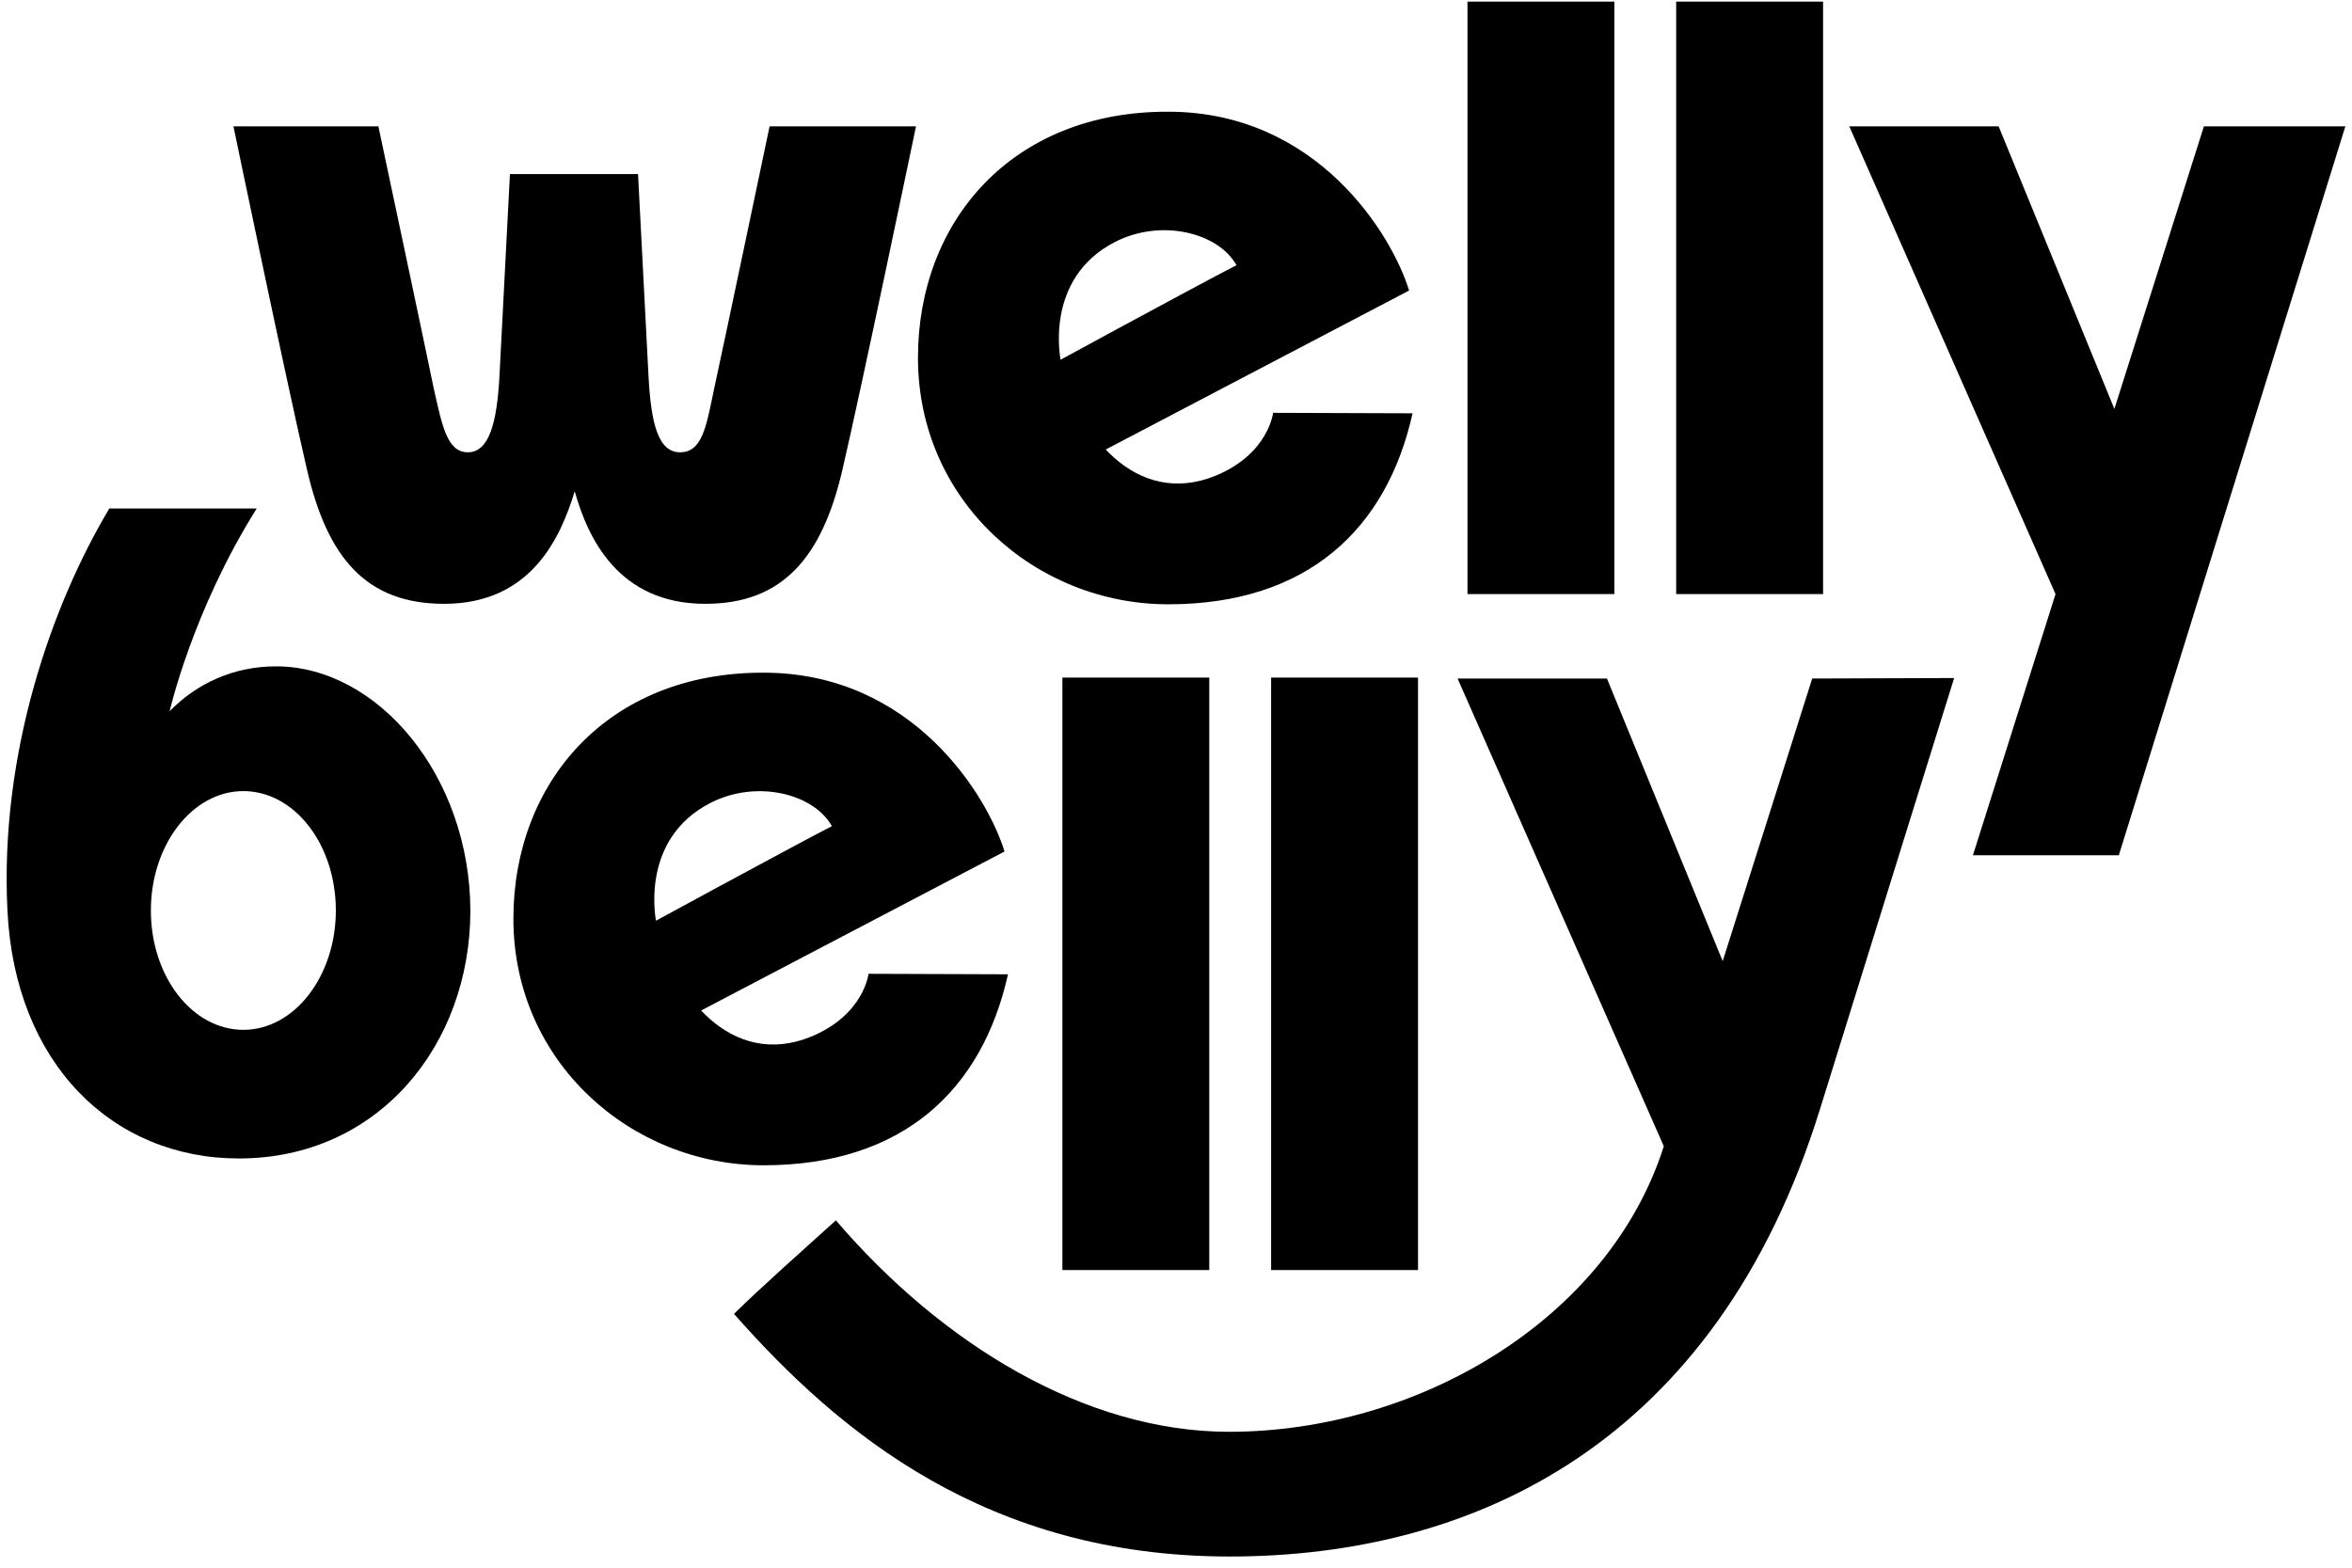
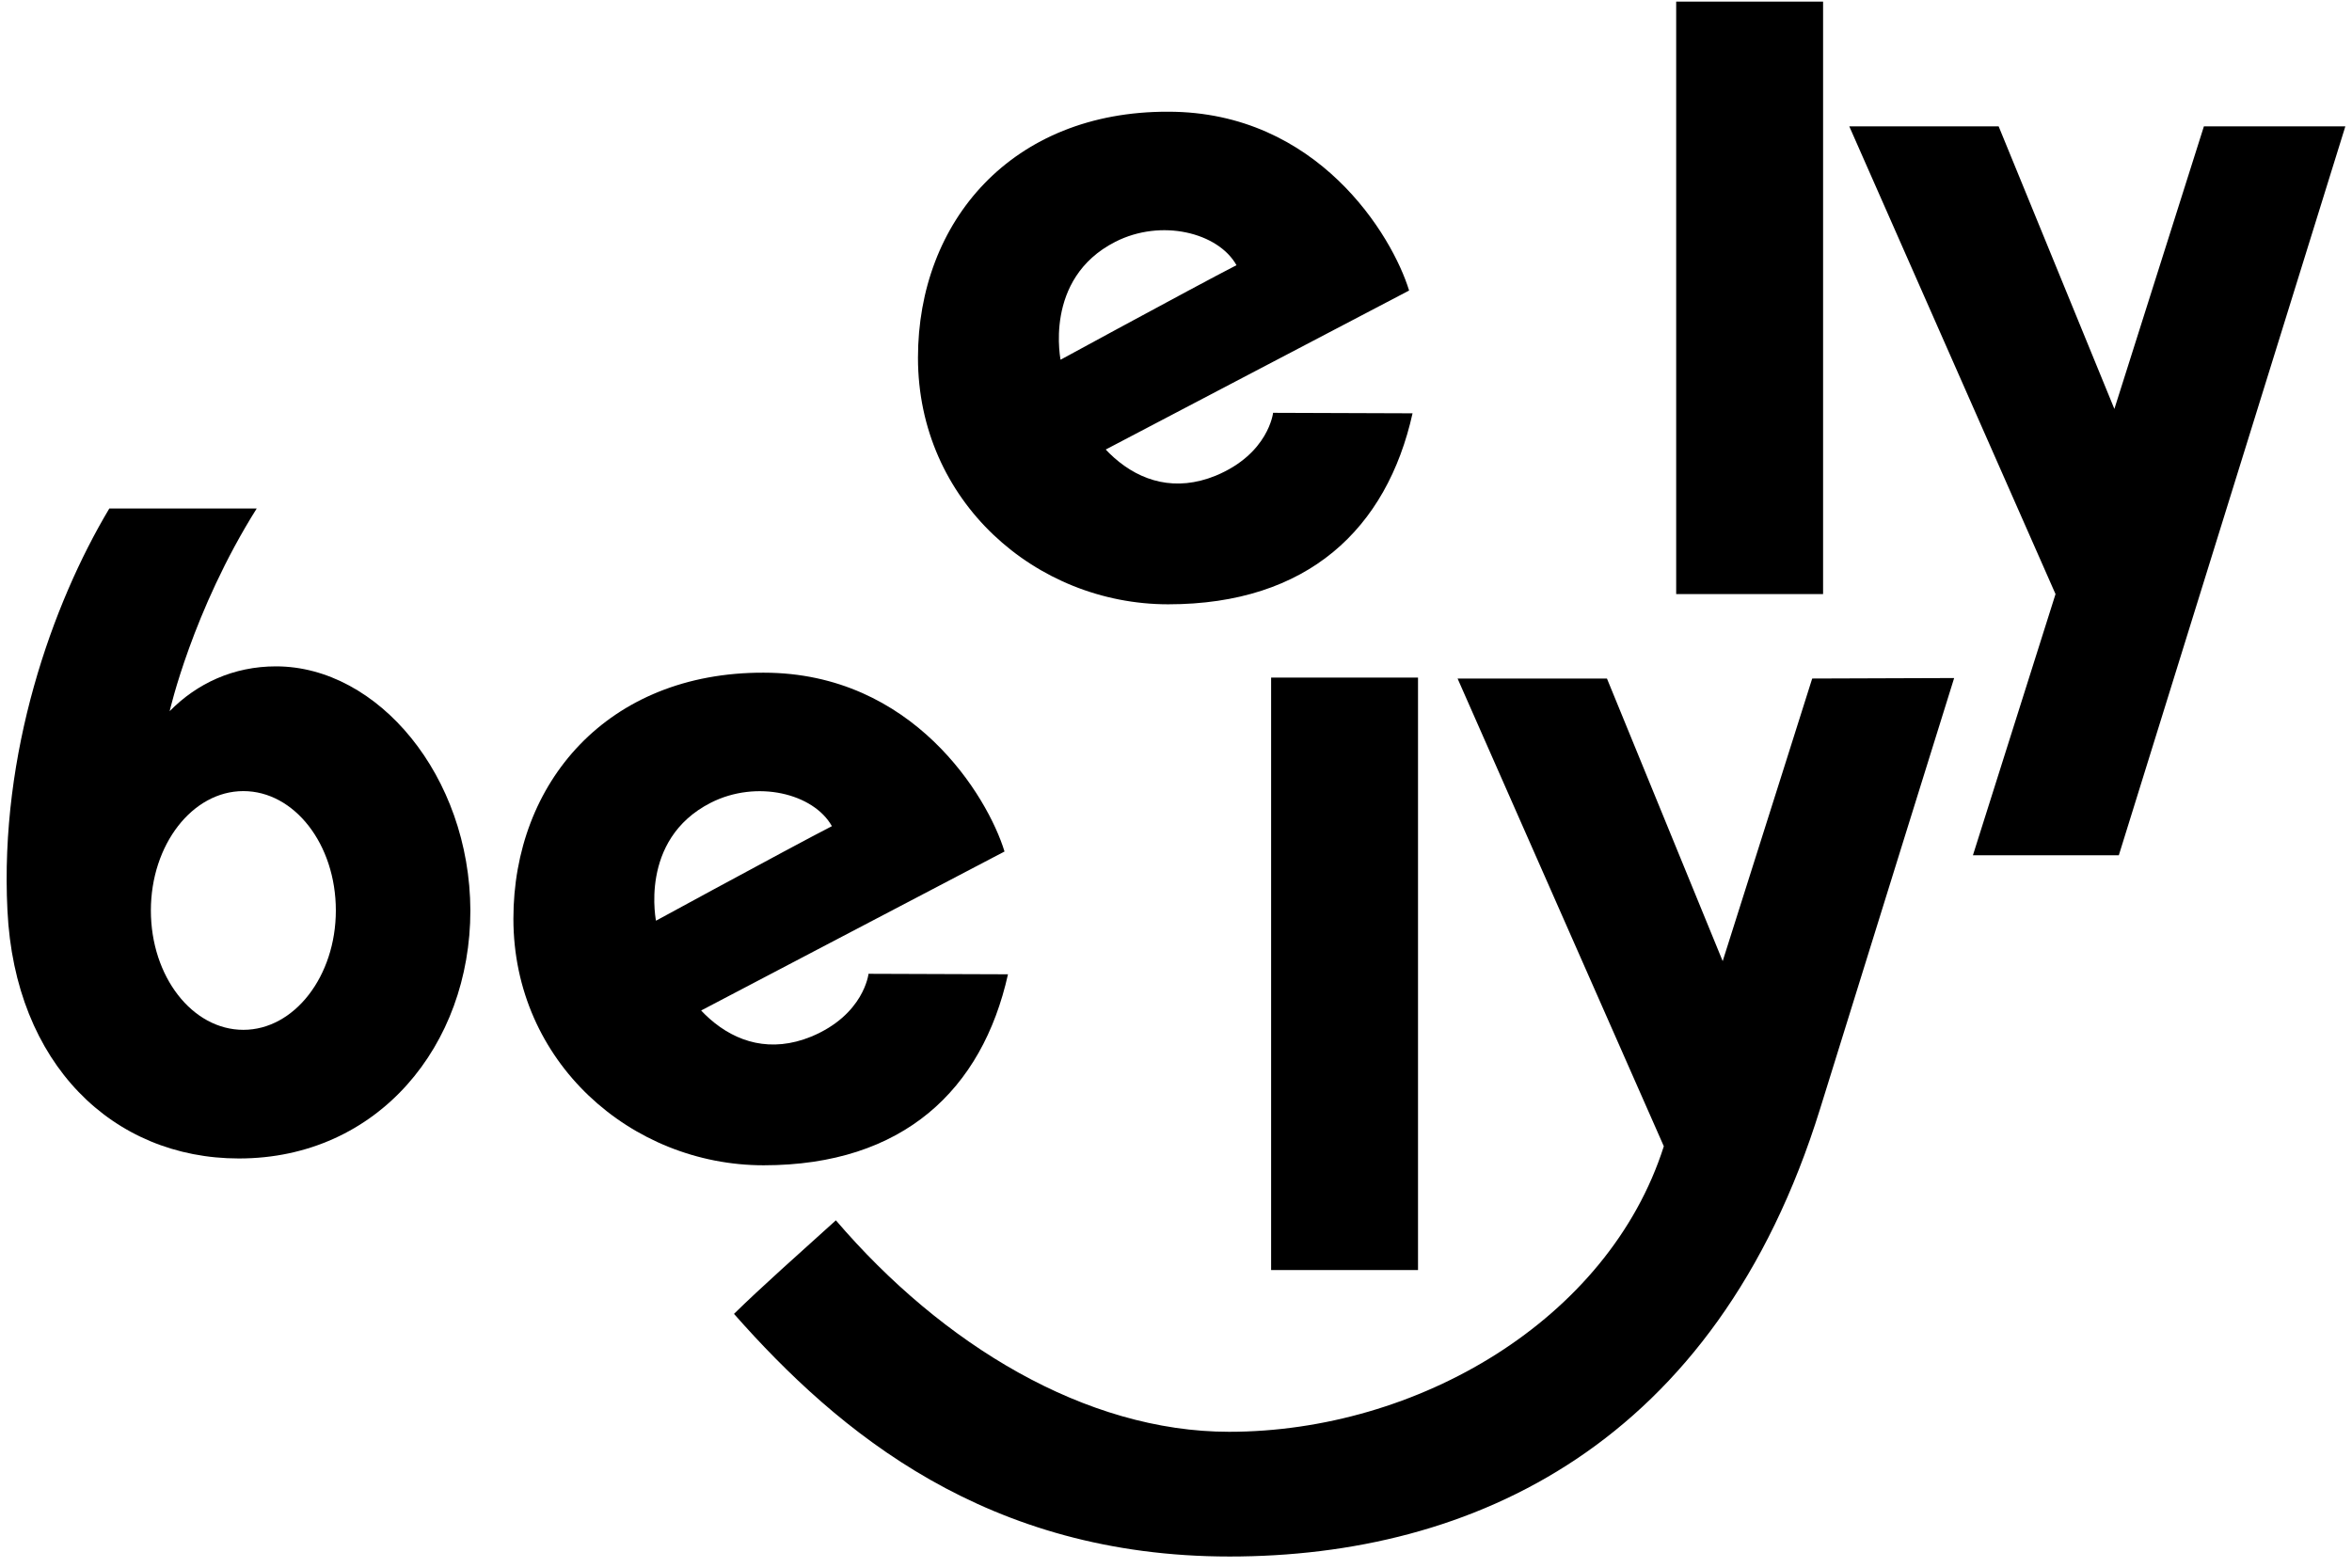
<svg xmlns="http://www.w3.org/2000/svg" width="177" height="118" viewBox="0 0 177 118" fill="none">
-   <path d="M121.489 0.121H110.435V44.716H121.489V0.121Z" fill="black" />
  <path d="M137.196 0.121H126.141V44.716H137.196V0.121Z" fill="black" />
-   <path d="M91.004 51.002H79.95V95.597H91.004V51.002Z" fill="black" />
  <path d="M106.713 51.002H95.658V95.597H106.713V51.002Z" fill="black" />
  <path d="M165.855 9.51L159.118 30.78L150.408 9.51H139.168L154.689 44.717L148.473 64.374H159.453L176.5 9.51H165.855Z" fill="black" />
  <path d="M136.377 51.073C136.377 51.073 132.879 62.148 129.641 72.344L120.931 51.073H109.69L125.211 86.28C121.043 99.372 106.638 107.771 92.495 107.771C81.701 107.771 70.907 101.206 62.904 91.854C60.225 94.275 57.21 96.952 55.237 98.896C63.128 107.844 74.294 117.159 92.532 117.159C110.77 117.159 129.119 108.798 136.973 83.456C140.211 73.004 147.06 51.036 147.06 51.036L136.377 51.073Z" fill="black" />
  <path d="M69.082 26.929C69.082 37.711 77.94 45.486 87.915 45.486C98.412 45.486 104.367 39.801 106.302 31.11L95.806 31.073C95.806 31.073 95.471 34.154 91.489 35.804C85.459 38.261 81.03 32.614 79.839 27.222C79.839 27.222 78.461 20.988 83.933 18.201C87.394 16.44 91.675 17.504 93.052 19.961C90.111 21.465 77.382 28.396 77.382 28.396L81.067 34.961C81.067 34.961 101.687 24.142 106.042 21.868C104.776 17.724 99.156 8.409 87.915 8.409C76.154 8.372 69.082 16.66 69.082 26.929Z" fill="black" />
  <path d="M38.636 69.154C38.636 79.936 47.494 87.711 57.469 87.711C67.965 87.711 73.92 82.026 75.856 73.335L65.36 73.298C65.36 73.298 65.025 76.378 61.042 78.029C55.013 80.486 50.583 74.838 49.392 69.447C49.392 69.447 48.015 63.212 53.486 60.425C56.948 58.665 61.228 59.728 62.605 62.186C59.665 63.689 46.936 70.621 46.936 70.621L50.62 77.185C50.62 77.185 71.241 66.367 75.595 64.093C74.33 59.949 68.71 50.633 57.469 50.633C45.707 50.597 38.636 58.922 38.636 69.154Z" fill="black" />
-   <path d="M57.916 9.51C57.916 9.51 54.306 26.71 53.747 29.24C53.152 32.101 52.854 34.044 51.179 34.044C49.541 34.044 48.983 31.917 48.797 28.177L48.015 13.104H38.375L37.594 28.177C37.408 31.917 36.775 34.044 35.212 34.044C33.648 34.044 33.276 32.064 32.643 29.24C32.122 26.673 28.475 9.51 28.475 9.51H17.569C17.569 9.51 21.589 28.873 23.115 35.401C24.641 41.966 27.544 45.45 33.425 45.45C40.013 45.45 42.209 40.389 43.251 36.978C44.219 40.426 46.489 45.45 53.077 45.45C58.921 45.45 61.861 41.929 63.387 35.401C64.913 28.837 68.933 9.51 68.933 9.51H57.916Z" fill="black" />
  <path d="M20.77 50.157C17.57 50.157 14.815 51.441 12.768 53.531C12.768 53.531 14.48 45.977 19.319 38.275C19.319 38.275 11.503 38.275 8.227 38.275C3.91 45.5 -0.036 56.685 0.56 68.531C1.118 80.083 8.488 87.198 17.979 87.198C28.475 87.198 35.398 78.653 35.398 68.531C35.361 58.409 28.438 50.157 20.77 50.157ZM18.314 77.516C14.48 77.516 11.354 73.519 11.354 68.531C11.354 63.58 14.48 59.546 18.314 59.546C22.148 59.546 25.274 63.543 25.274 68.531C25.274 73.482 22.148 77.516 18.314 77.516Z" fill="black" />
</svg>